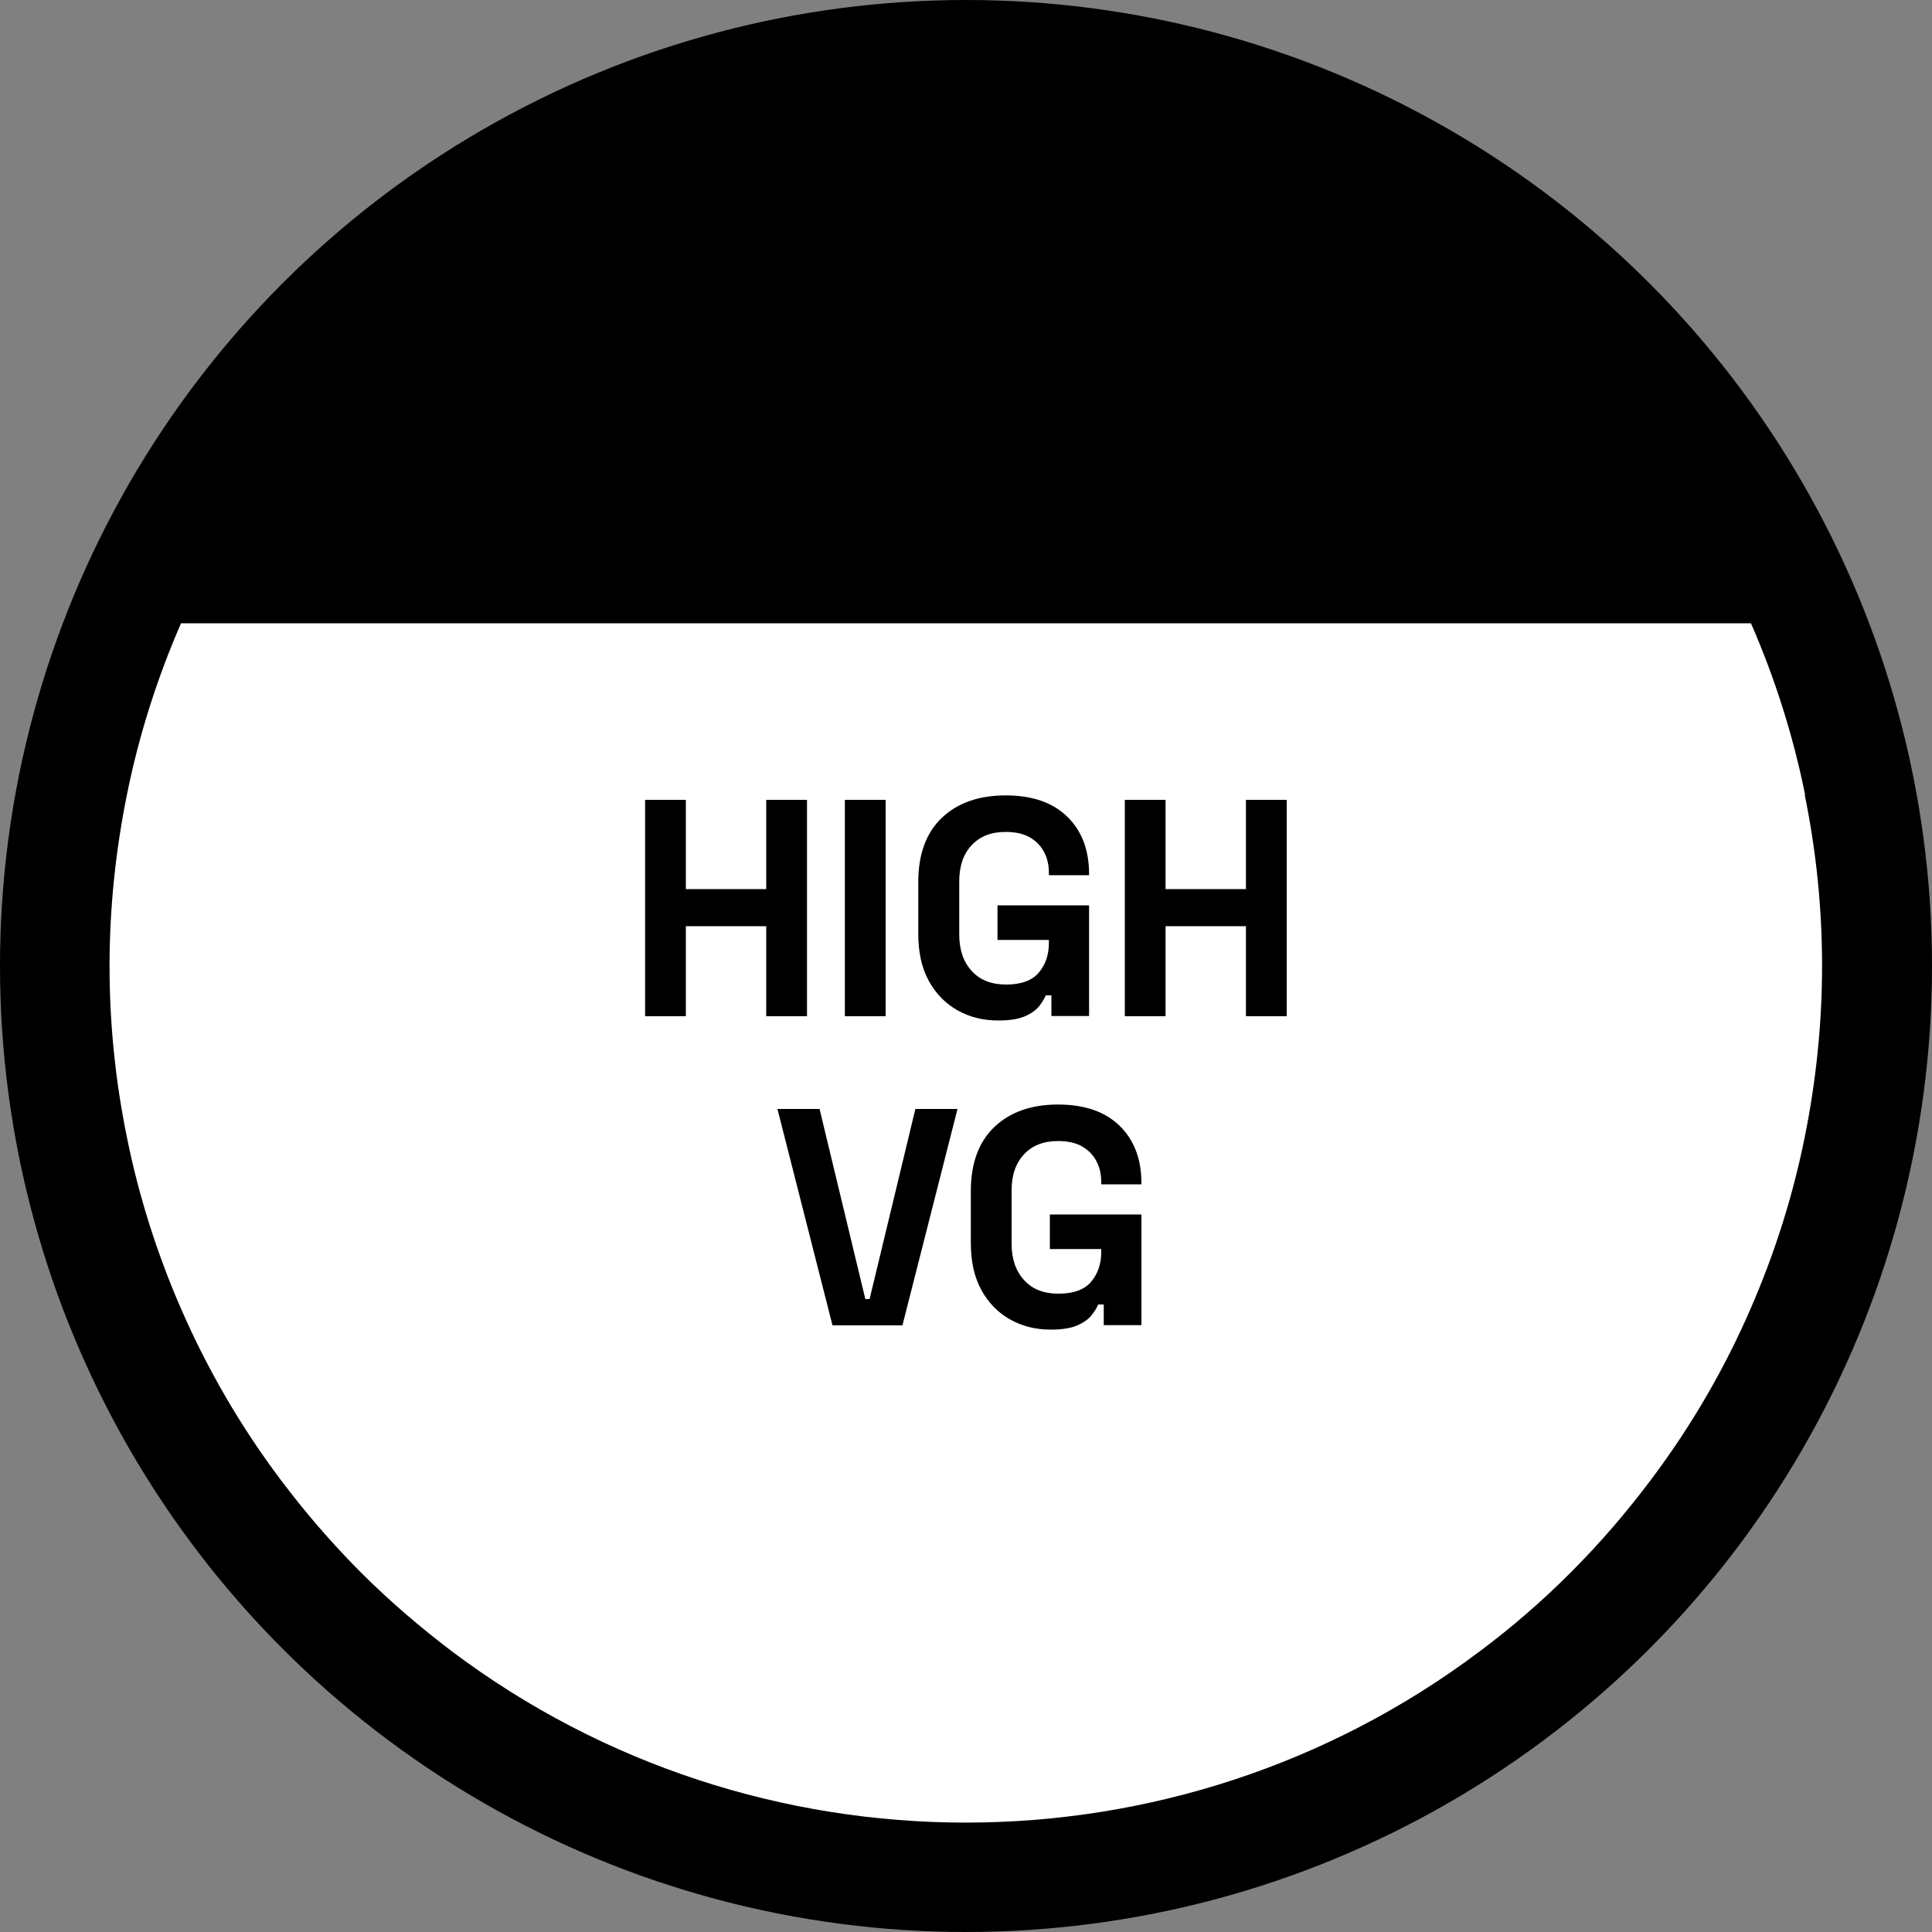
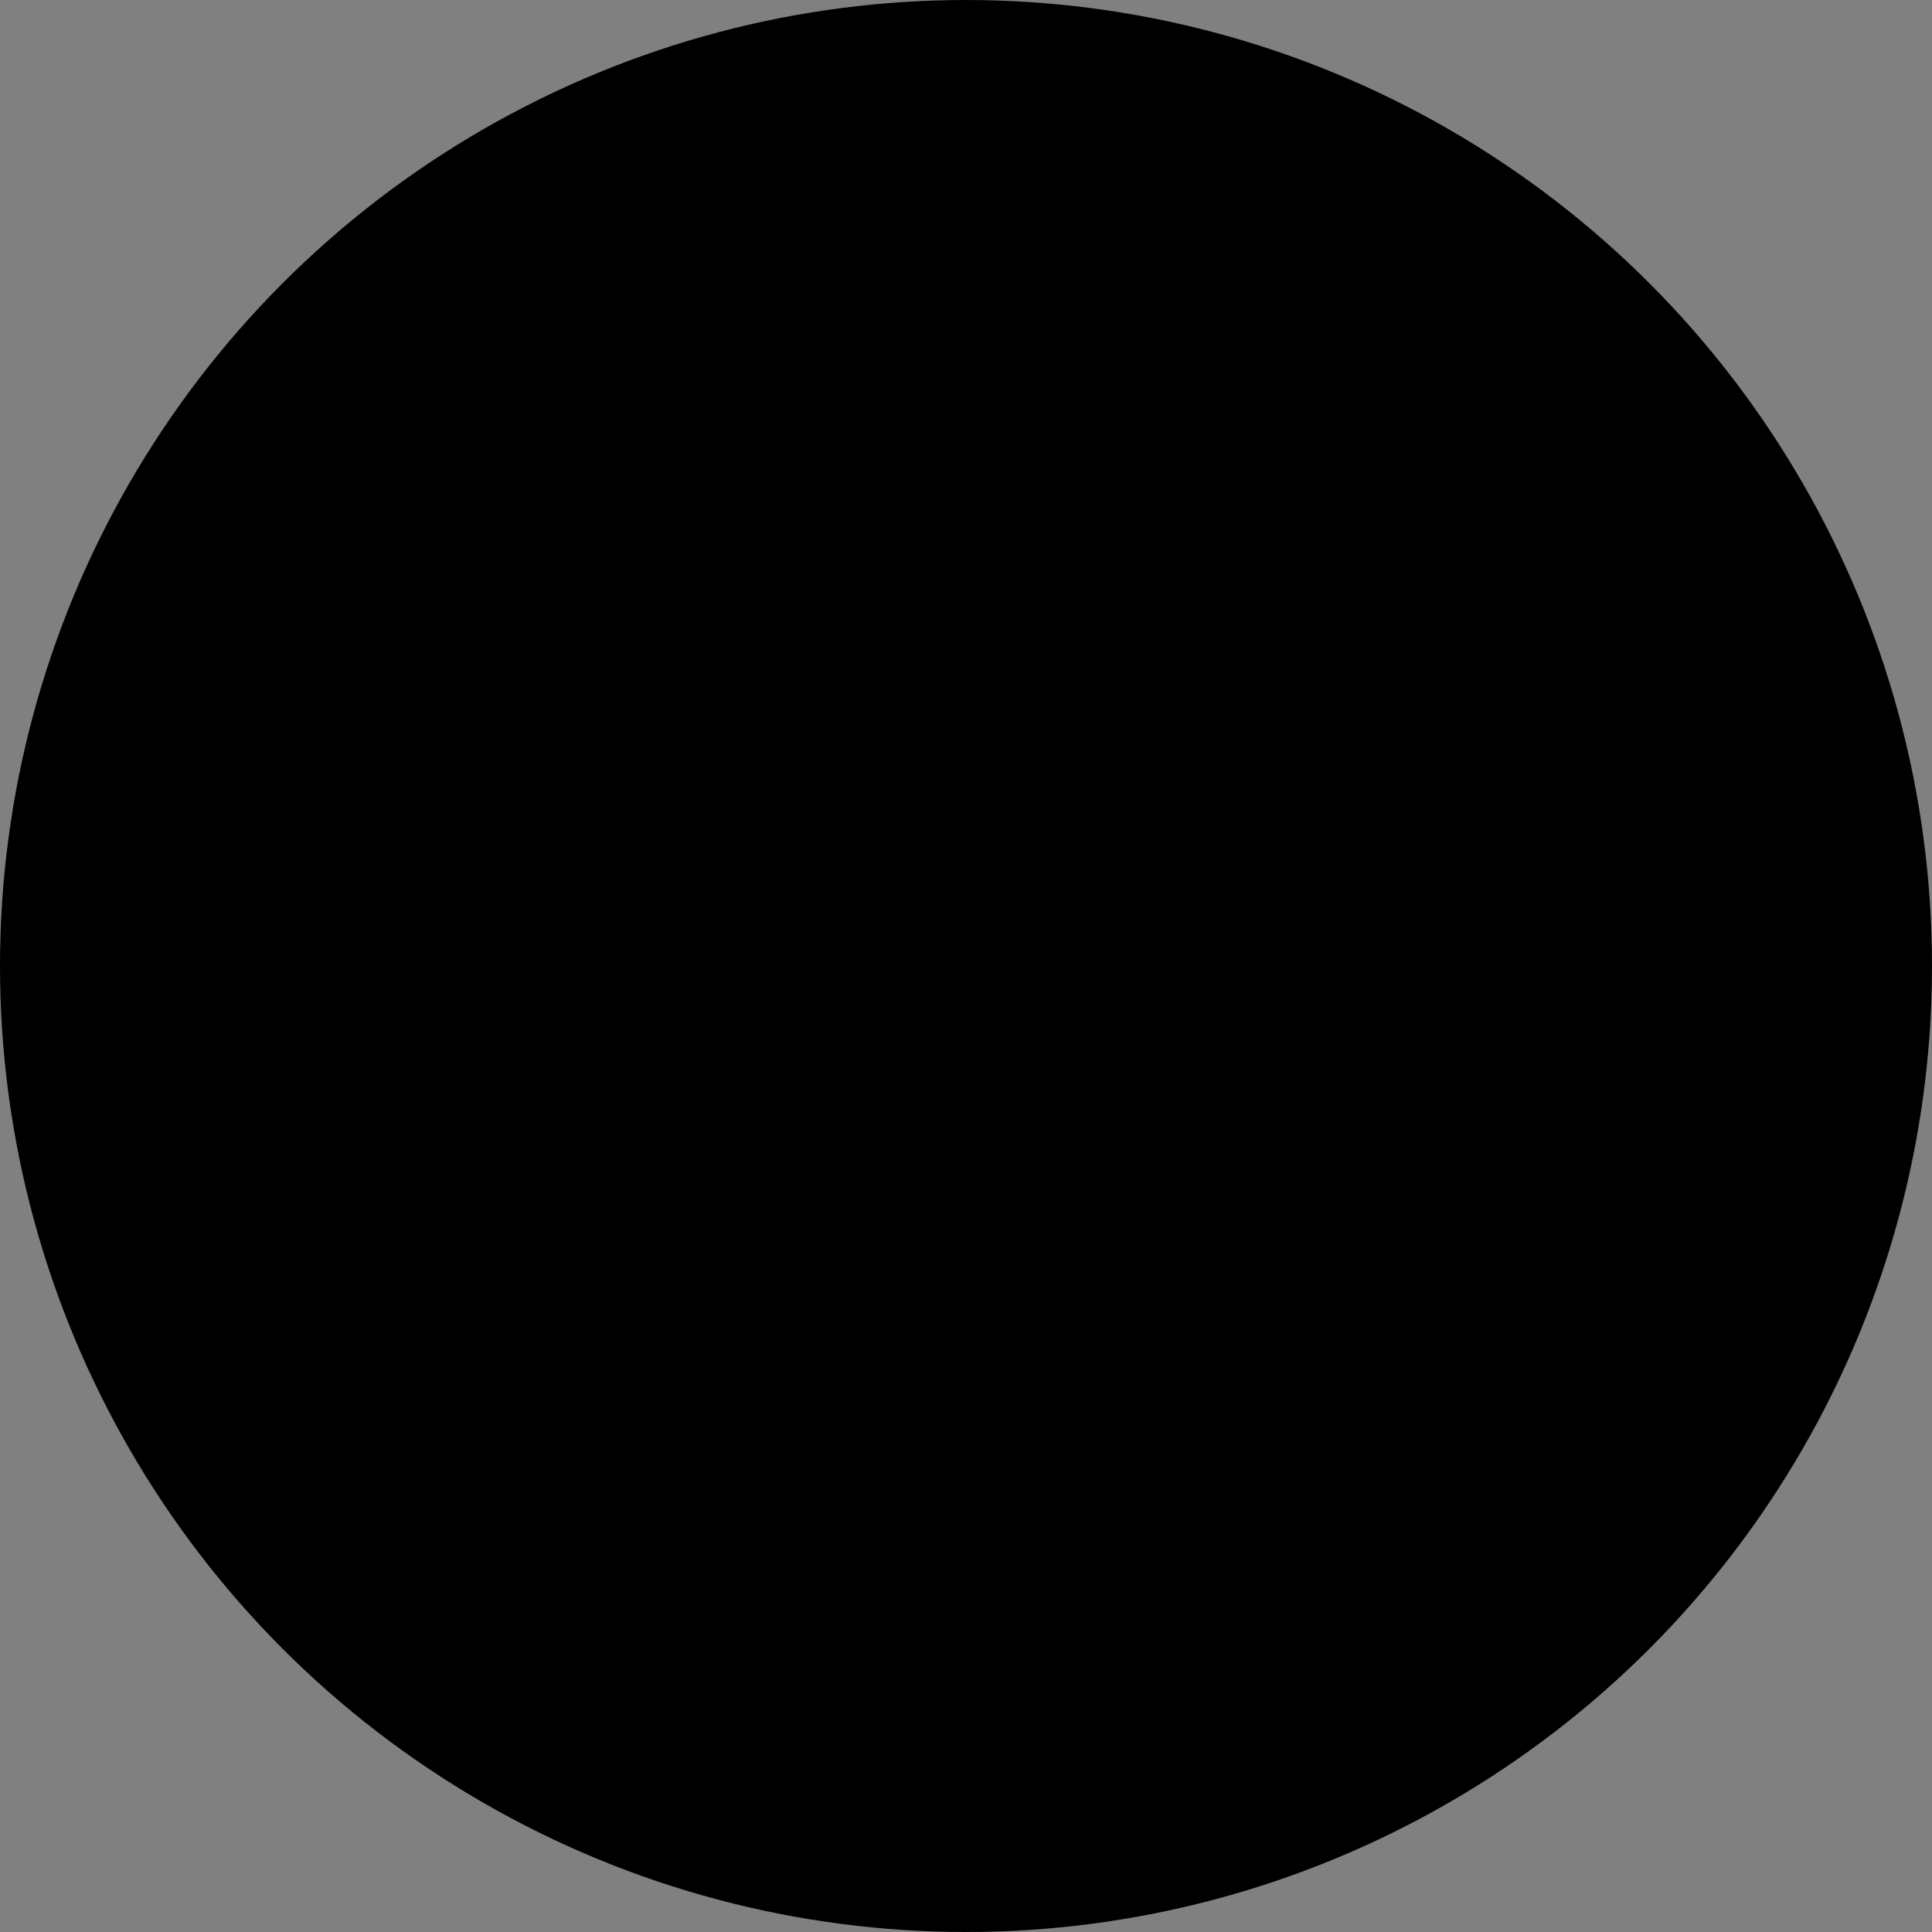
<svg xmlns="http://www.w3.org/2000/svg" id="b" viewBox="0 0 100 100">
  <rect x="0" y="0" width="100" height="100" fill="#808080" stroke="none" />
  <g id="c">
    <circle cx="50" cy="50" r="50" />
-     <path d="M93.43,41.13c-.61-3.03-1.55-6-2.8-8.87H9.37c-1.25,2.87-2.19,5.84-2.8,8.87-.59,2.92-.9,5.89-.9,8.87s.3,5.94,.9,8.87c.61,3.03,1.55,6,2.8,8.87,1.35,3.1,3.07,6.08,5.17,8.87,1.24,1.65,2.61,3.24,4.11,4.75,1.51,1.51,3.1,2.87,4.75,4.12,15.71,11.81,37.47,11.81,53.18,0,1.66-1.24,3.25-2.61,4.75-4.12,1.5-1.5,2.87-3.1,4.11-4.75,2.1-2.79,3.82-5.76,5.17-8.87,1.25-2.87,2.19-5.84,2.8-8.87,.59-2.92,.9-5.89,.9-8.87s-.3-5.94-.9-8.87Z" fill="#fff" />
    <g>
      <path d="M33.39,52.6v-11.2h2.11v4.62h4.16v-4.62h2.11v11.2h-2.11v-4.66h-4.16v4.66h-2.11Z" />
      <path d="M43.73,52.6v-11.2h2.11v11.2h-2.11Z" />
-       <path d="M51.66,52.82c-.77,0-1.46-.17-2.09-.52-.62-.35-1.12-.85-1.49-1.52-.37-.67-.55-1.48-.55-2.44v-2.69c0-1.44,.41-2.55,1.22-3.32,.81-.77,1.91-1.16,3.3-1.16s2.44,.37,3.19,1.1,1.13,1.72,1.13,2.97v.06h-2.08v-.13c0-.39-.08-.75-.25-1.07s-.41-.57-.74-.76-.75-.28-1.25-.28c-.75,0-1.33,.23-1.76,.69-.43,.46-.64,1.08-.64,1.87v2.75c0,.78,.21,1.41,.64,1.88,.43,.48,1.03,.71,1.79,.71s1.33-.2,1.68-.61,.53-.92,.53-1.54v-.16h-2.66v-1.79h4.74v5.73h-1.95v-1.07h-.29c-.08,.18-.19,.37-.36,.58-.17,.2-.41,.37-.74,.51-.33,.14-.78,.21-1.36,.21Z" />
      <path d="M58.22,52.6v-11.2h2.11v4.62h4.16v-4.62h2.11v11.2h-2.11v-4.66h-4.16v4.66h-2.11Z" />
-       <path d="M43.09,68.6l-2.85-11.2h2.18l2.37,9.84h.22l2.37-9.84h2.18l-2.85,11.2h-3.62Z" />
-       <path d="M54.38,68.82c-.77,0-1.46-.17-2.09-.52-.62-.35-1.12-.85-1.49-1.52-.37-.67-.55-1.48-.55-2.44v-2.69c0-1.44,.41-2.55,1.22-3.32,.81-.77,1.91-1.16,3.29-1.16s2.44,.37,3.19,1.1,1.13,1.72,1.13,2.97v.06h-2.08v-.13c0-.39-.08-.75-.25-1.07-.17-.32-.41-.57-.74-.76-.33-.19-.75-.28-1.25-.28-.75,0-1.33,.23-1.76,.69-.43,.46-.64,1.08-.64,1.87v2.75c0,.78,.21,1.41,.64,1.88,.43,.48,1.02,.71,1.79,.71s1.33-.2,1.68-.61c.35-.41,.53-.92,.53-1.54v-.16h-2.66v-1.79h4.74v5.73h-1.95v-1.07h-.29c-.07,.18-.19,.37-.36,.58-.17,.2-.41,.37-.74,.51-.33,.14-.78,.21-1.36,.21Z" />
    </g>
  </g>
</svg>